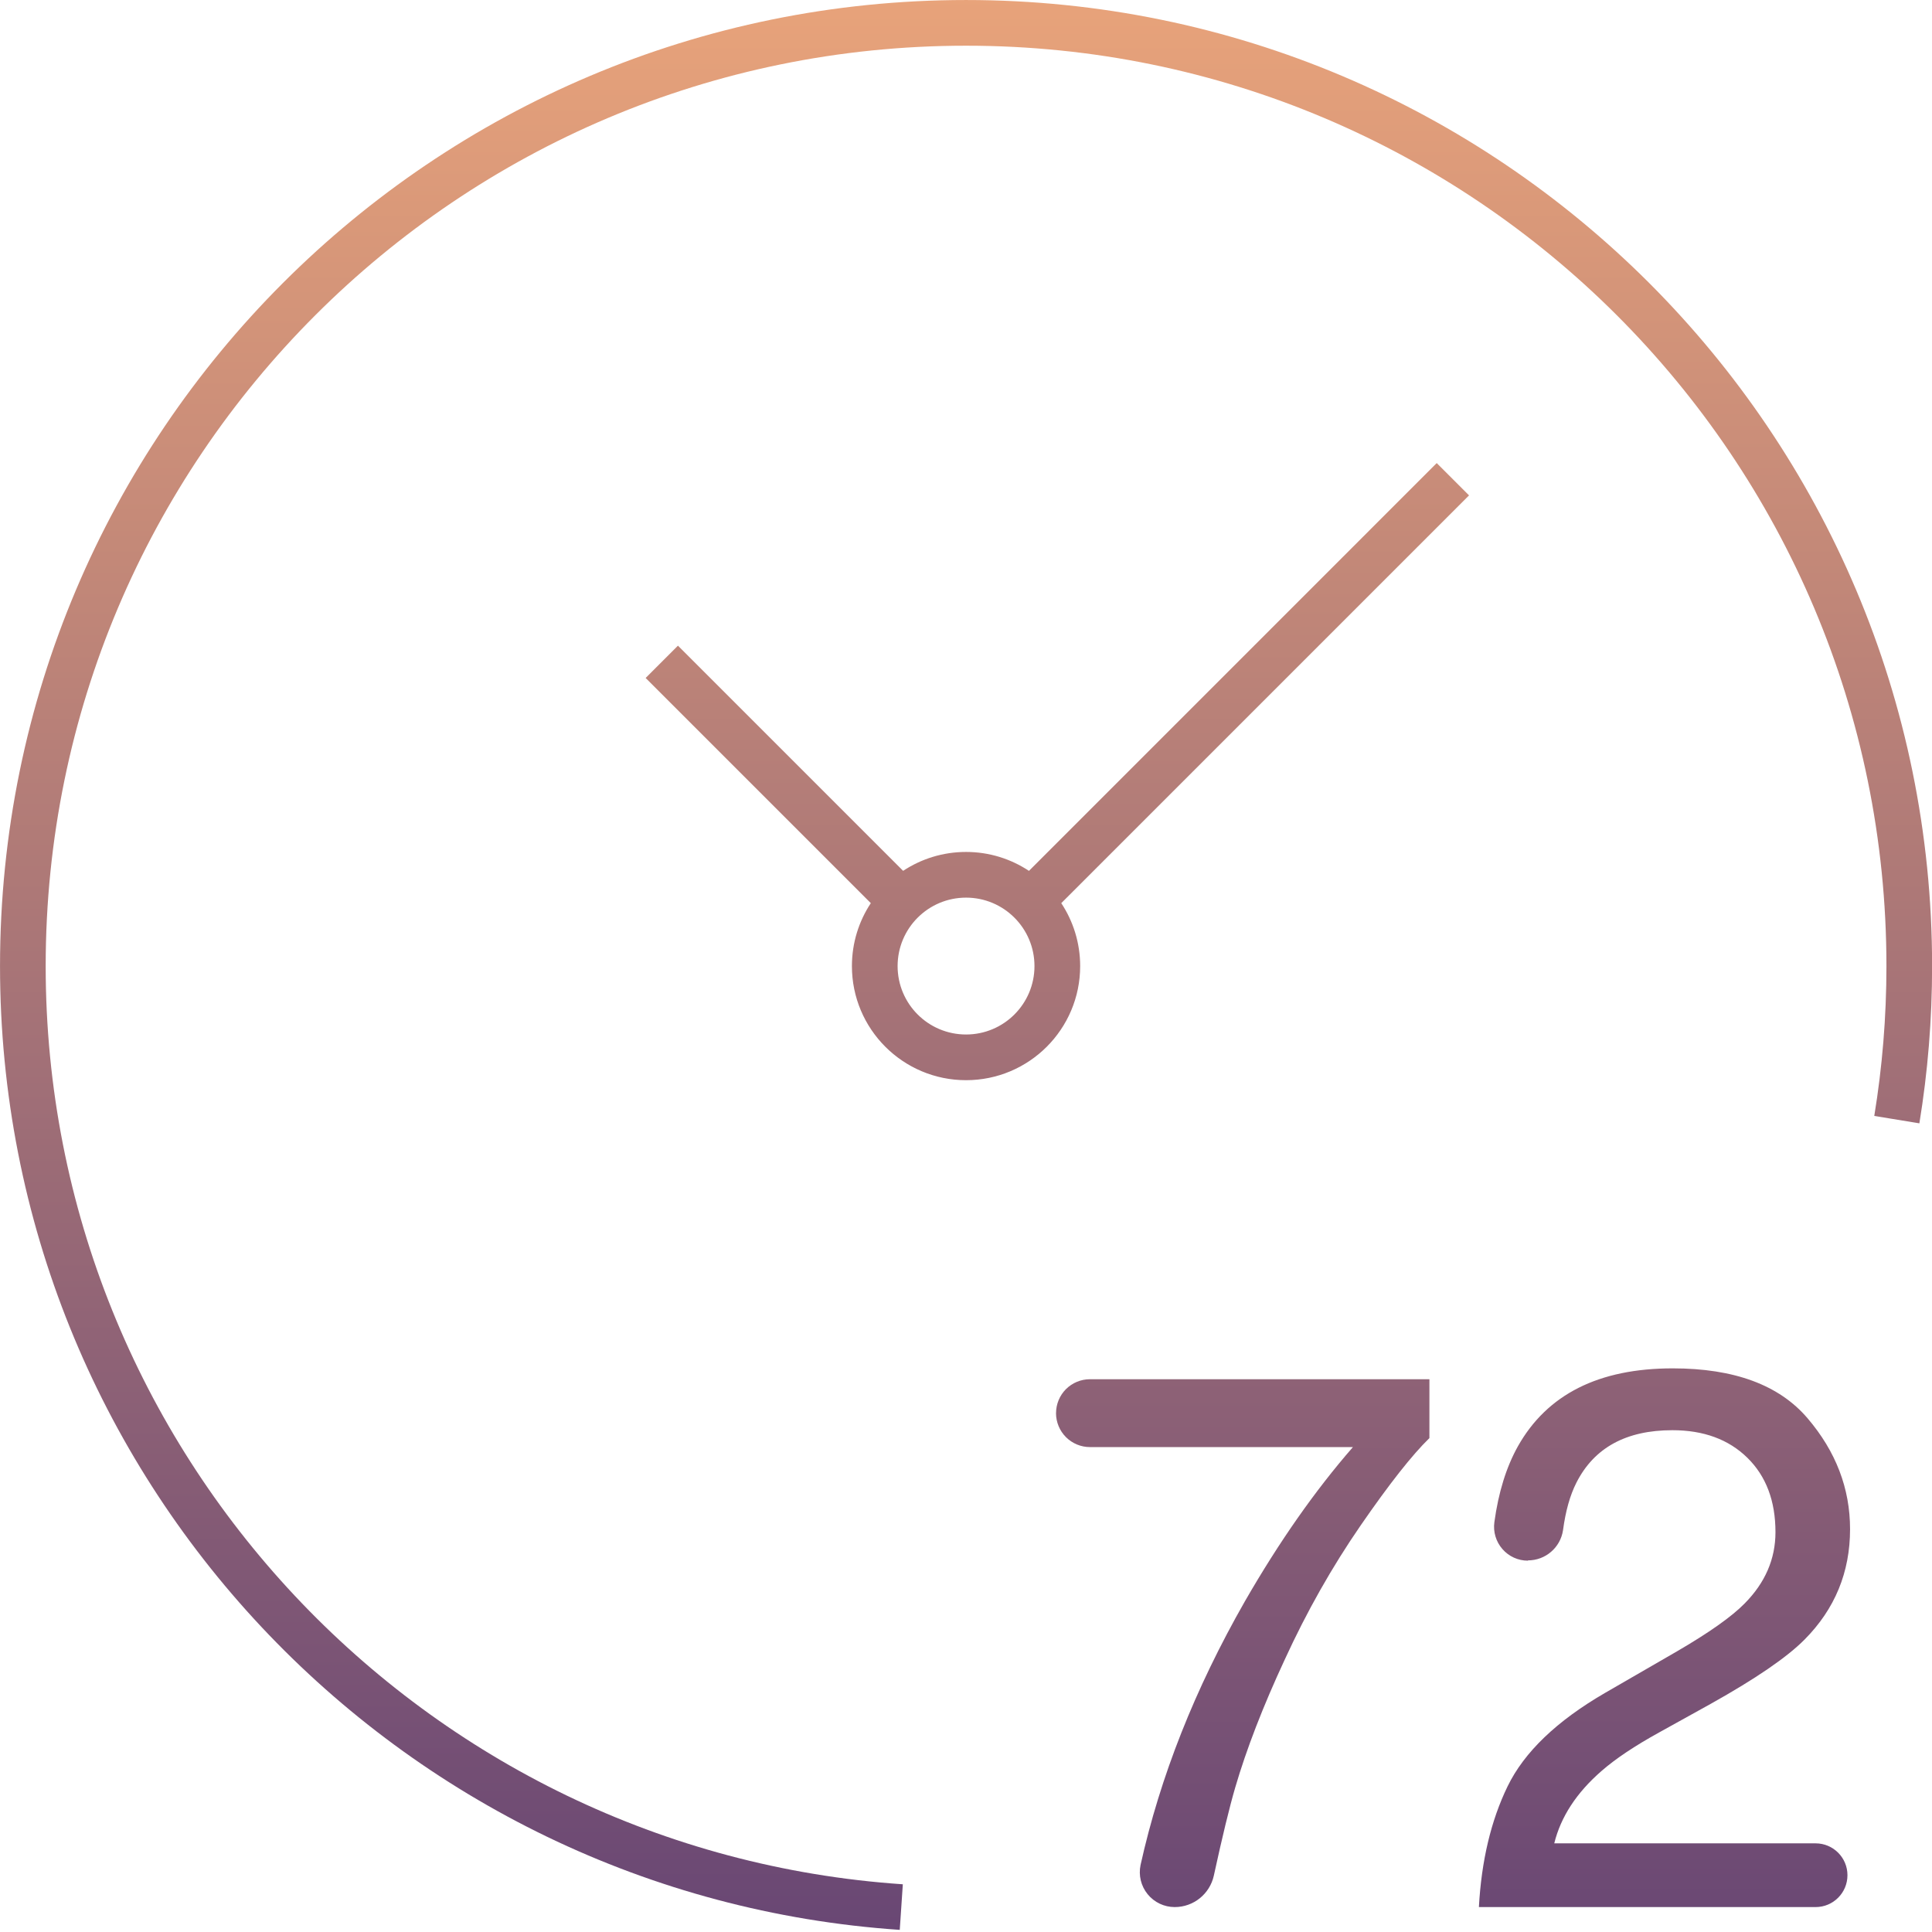
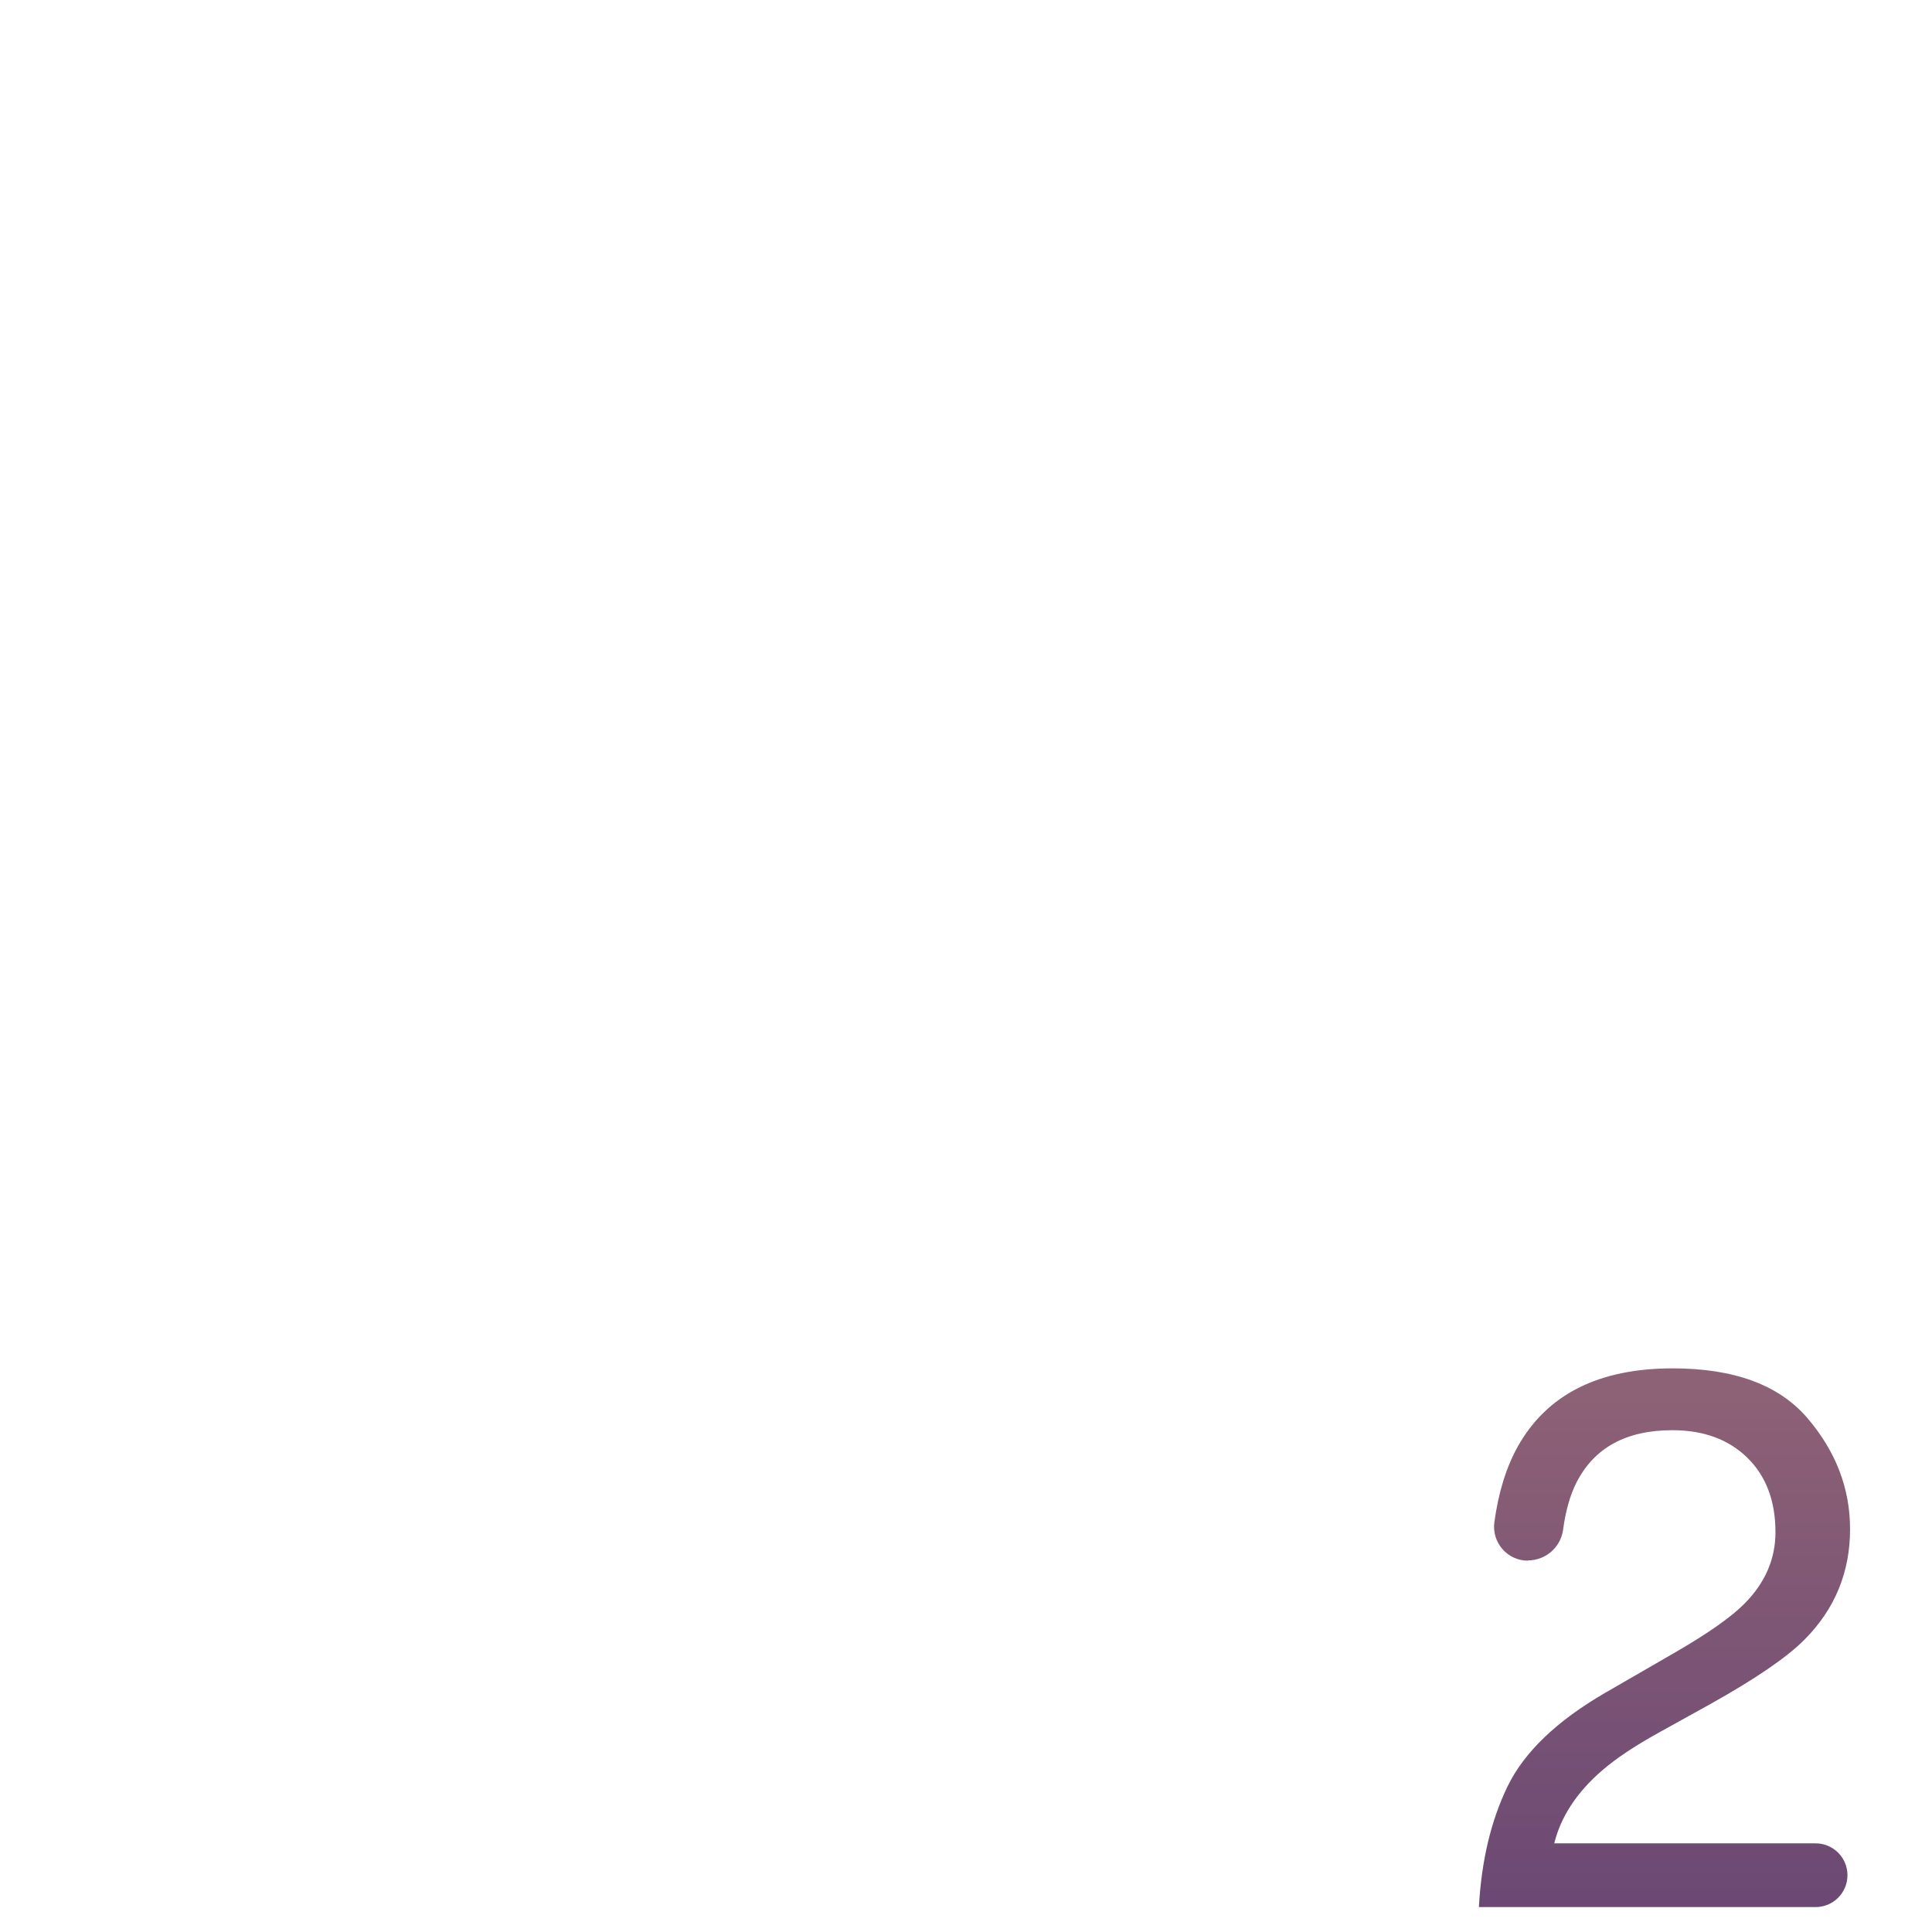
<svg xmlns="http://www.w3.org/2000/svg" width="100%" height="100%" viewBox="0 0 141 141" version="1.1" xml:space="preserve" style="fill-rule:evenodd;clip-rule:evenodd;stroke-linejoin:round;stroke-miterlimit:2;">
  <g transform="matrix(1,0,0,1,-1123.802,-1572.342)">
    <g transform="matrix(2.411,0,0,2.411,1118.743,1567.292)">
-       <path d="M45.367,43.844L45.367,45.626C44.846,46.132 44.151,47.014 43.285,48.27C42.419,49.526 41.653,50.88 40.987,52.332C40.329,53.747 39.83,55.037 39.489,56.202C39.314,56.8 39.098,57.69 38.841,58.871C38.718,59.427 38.226,59.822 37.658,59.822C37.657,59.822 37.657,59.822 37.657,59.822C37.339,59.822 37.037,59.679 36.837,59.432C36.636,59.185 36.558,58.861 36.623,58.549C37.216,55.876 38.269,53.213 39.784,50.562C40.821,48.761 41.91,47.207 43.052,45.898L35.091,45.898C34.819,45.898 34.558,45.79 34.365,45.597C34.173,45.405 34.065,45.144 34.064,44.872C34.065,44.871 34.065,44.871 34.065,44.87C34.065,44.598 34.173,44.337 34.365,44.144C34.558,43.952 34.819,43.844 35.091,43.844C37.876,43.844 45.368,43.844 45.367,43.844Z" style="fill:url(#_Linear1);fill-rule:nonzero;" />
-     </g>
+       </g>
    <g transform="matrix(2.411,0,0,2.411,1118.743,1567.292)">
      <path d="M46.865,59.822C46.941,58.423 47.23,57.205 47.733,56.168C48.237,55.132 49.218,54.19 50.678,53.342L52.857,52.083C53.833,51.515 54.518,51.031 54.911,50.63C55.532,50.002 55.842,49.283 55.842,48.474C55.842,47.528 55.558,46.777 54.991,46.221C54.423,45.665 53.667,45.387 52.721,45.387C51.322,45.387 50.353,45.917 49.816,46.976C49.623,47.357 49.488,47.836 49.411,48.415C49.332,48.94 48.881,49.328 48.35,49.328C48.35,49.336 48.35,49.336 48.35,49.336C48.053,49.337 47.771,49.209 47.577,48.985C47.382,48.762 47.293,48.465 47.333,48.172C47.456,47.275 47.691,46.509 48.045,45.875C48.931,44.301 50.493,43.515 52.733,43.515C54.594,43.515 55.953,44.018 56.812,45.024C57.671,46.03 58.1,47.15 58.1,48.383C58.1,49.684 57.642,50.797 56.727,51.72C56.197,52.257 55.248,52.907 53.879,53.672L52.324,54.534C51.583,54.943 51,55.332 50.576,55.703C49.82,56.361 49.343,57.091 49.146,57.893L57.057,57.893C57.589,57.893 58.021,58.325 58.021,58.857C58.021,58.858 58.021,58.858 58.021,58.858C58.021,59.391 57.589,59.822 57.057,59.822C54.348,59.822 46.865,59.822 46.865,59.822Z" style="fill:url(#_Linear2);fill-rule:nonzero;" />
    </g>
    <g transform="matrix(2.411,0,0,2.411,1118.743,1567.292)">
-       <path d="M28.458,29.433L21.642,22.617L22.62,21.639L29.436,28.455C29.982,28.094 30.637,27.883 31.341,27.883C32.044,27.883 32.699,28.094 33.245,28.456L45.588,16.112L46.566,17.09L34.223,29.433C34.584,29.979 34.795,30.634 34.795,31.338C34.795,33.246 33.248,34.792 31.341,34.792C29.433,34.792 27.886,33.246 27.886,31.338C27.886,30.634 28.097,29.979 28.458,29.433ZM29.269,31.338C29.269,32.482 30.196,33.409 31.341,33.409C32.485,33.409 33.412,32.482 33.412,31.338C33.412,30.194 32.485,29.266 31.341,29.266C30.196,29.266 29.269,30.194 29.269,31.338ZM29.427,59.132L29.334,60.512C14.12,59.48 2.099,46.813 2.099,31.338C2.099,15.187 15.191,2.095 31.341,2.095C47.491,2.095 60.583,15.187 60.583,31.338C60.583,32.958 60.452,34.548 60.198,36.098L58.833,35.874C59.075,34.398 59.201,32.882 59.201,31.338C59.201,15.951 46.728,3.478 31.341,3.478C15.955,3.478 3.481,15.951 3.481,31.338C3.481,46.081 14.933,58.15 29.427,59.132Z" style="fill:url(#_Linear3);" />
-     </g>
+       </g>
  </g>
  <defs>
    <linearGradient id="_Linear1" x1="0" y1="0" x2="1" y2="0" gradientUnits="userSpaceOnUse" gradientTransform="matrix(0,87.109,-87.109,0,152.459,-7.173)">
      <stop offset="0" style="stop-color:rgb(250,176,123);stop-opacity:1" />
      <stop offset="1" style="stop-color:rgb(65,42,114);stop-opacity:1" />
    </linearGradient>
    <linearGradient id="_Linear2" x1="0" y1="0" x2="1" y2="0" gradientUnits="userSpaceOnUse" gradientTransform="matrix(0,87.109,-87.109,0,152.459,-7.173)">
      <stop offset="0" style="stop-color:rgb(250,176,123);stop-opacity:1" />
      <stop offset="1" style="stop-color:rgb(65,42,114);stop-opacity:1" />
    </linearGradient>
    <linearGradient id="_Linear3" x1="0" y1="0" x2="1" y2="0" gradientUnits="userSpaceOnUse" gradientTransform="matrix(0,87.109,-87.109,0,152.459,-7.173)">
      <stop offset="0" style="stop-color:rgb(250,176,123);stop-opacity:1" />
      <stop offset="1" style="stop-color:rgb(65,42,114);stop-opacity:1" />
    </linearGradient>
  </defs>
</svg>